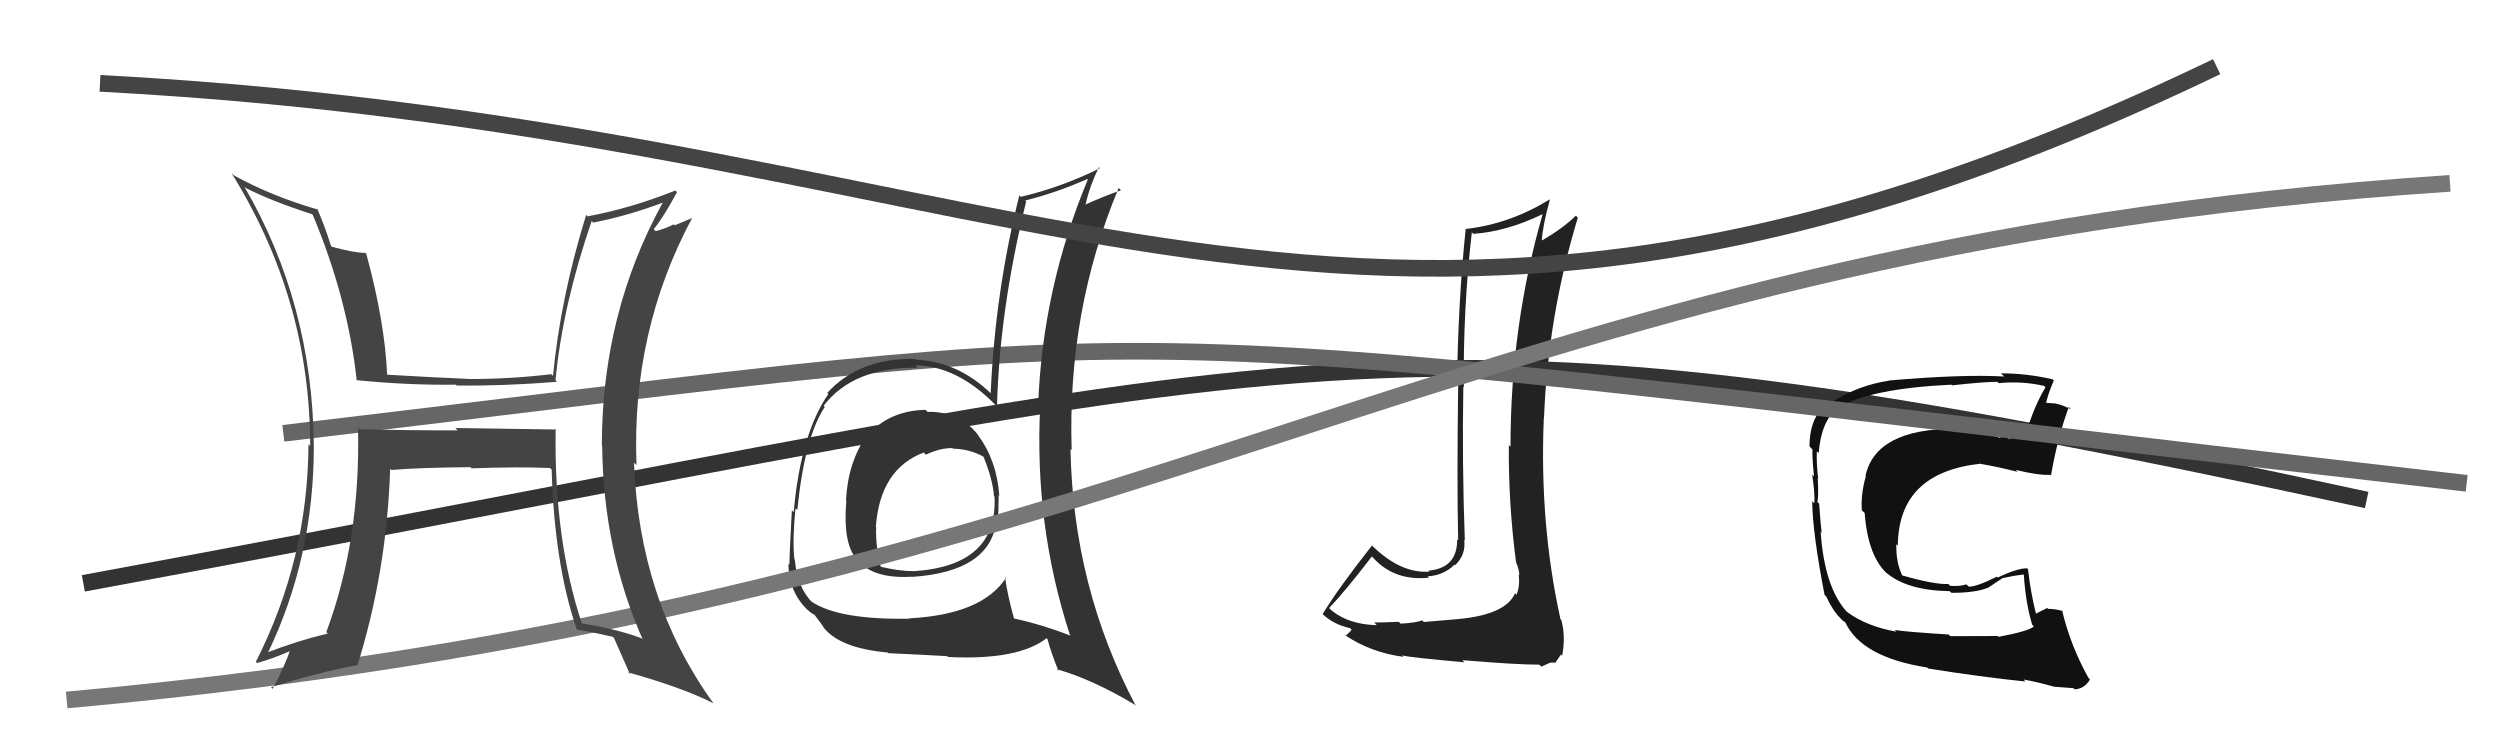
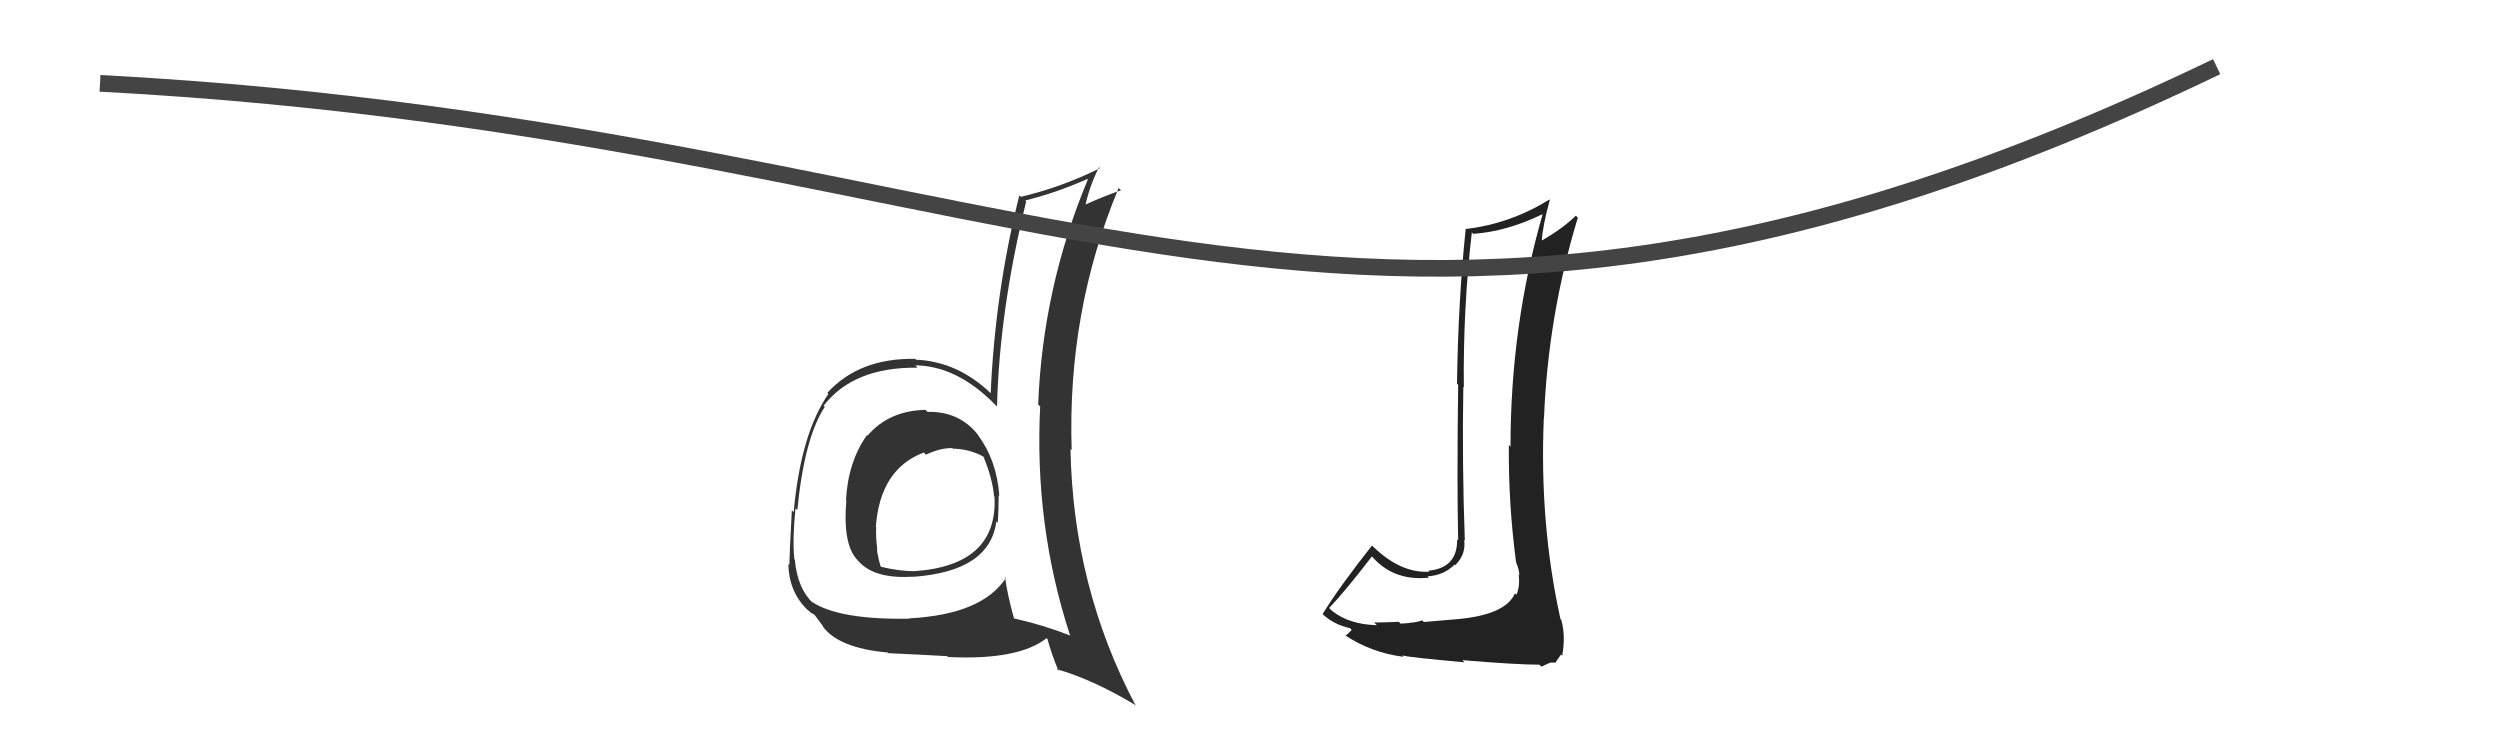
<svg xmlns="http://www.w3.org/2000/svg" width="150" height="44" viewBox="0,0,150,44">
  <path fill="#222" d="M87.58 37.19L87.53 37.14L85.43 37.32L85.33 37.22Q85.01 37.36 84.04 37.42L84.05 37.43L83.93 37.31Q82.95 37.35 82.45 37.35L82.60 37.50L82.61 37.51Q80.94 37.47 79.91 36.64L79.82 36.55L79.75 36.48Q80.68 35.51 82.32 33.38L82.32 33.37L82.22 33.27Q83.53 34.89 85.73 34.66L85.79 34.72L85.66 34.58Q86.63 34.52 87.27 33.88L87.28 33.88L87.31 33.91Q87.97 33.27 87.85 32.40L87.77 32.32L87.89 32.44Q87.72 27.78 87.80 23.21L87.83 23.24L87.83 23.24Q87.78 18.54 88.31 13.94L88.45 14.08L88.41 14.03Q90.40 13.89 92.53 12.86L92.52 12.85L92.55 12.88Q90.63 19.57 90.63 26.80L90.65 26.82L90.53 26.70Q90.50 30.21 90.96 33.71L91.08 33.83L90.95 33.71Q91.16 34.18 91.16 34.53L91.16 34.52L91.12 34.49Q91.21 35.15 90.99 35.68L90.98 35.68L90.90 35.60Q90.35 36.87 87.53 37.14ZM92.39 39.91L92.49 40.00L92.72 39.89L93.01 39.76L93.38 39.75L93.35 39.72Q93.58 39.38 93.66 39.27L93.63 39.25L93.73 39.34Q93.95 38.19 93.68 37.20L93.67 37.19L93.63 37.15Q92.36 31.42 92.63 25.07L92.48 24.92L92.64 25.08Q92.88 18.96 94.67 13.06L94.58 12.97L94.55 12.94Q93.78 13.70 92.53 14.42L92.48 14.37L92.51 14.40Q92.57 13.51 92.99 11.99L93.00 12.00L92.97 11.97Q90.59 13.44 87.93 13.74L87.83 13.65L87.94 13.75Q87.49 18.06 87.42 23.01L87.40 23.00L87.49 23.09Q87.41 28.99 87.49 32.41L87.52 32.44L87.43 32.36Q87.45 34.09 85.70 34.24L85.75 34.29L85.76 34.30Q84.04 34.41 82.36 32.77L82.41 32.82L82.32 32.73Q80.31 35.28 79.36 36.84L79.45 36.94L79.31 36.80Q79.97 37.46 81.00 37.69L81.03 37.72L81.10 37.79Q81.00 37.92 80.73 38.15L80.60 38.01L80.67 38.09Q82.23 39.15 84.21 39.41L84.16 39.36L84.13 39.33Q84.58 39.44 87.87 39.74L87.73 39.60L87.74 39.61Q90.99 39.88 92.36 39.88Z" />
-   <path d="M5 35 C81 21,82 17,142 30" stroke="#333" fill="none" />
-   <path fill="#111" d="M119.91 38.21L119.87 38.16L117.02 38.17L116.92 38.07Q114.48 37.92 113.68 37.80L113.67 37.79L113.78 37.90Q111.98 37.58 110.80 36.70L110.79 36.70L110.84 36.74Q109.47 35.27 109.24 31.92L109.14 31.81L109.30 31.97Q109.23 31.44 109.15 30.23L109.21 30.28L109.04 30.12Q109.13 29.79 109.06 28.68L109.03 28.66L109.09 28.72Q108.98 27.80 109.01 27.08L109.11 27.17L109.12 27.18Q109.28 25.21 110.30 24.45L110.20 24.34L110.30 24.45Q112.25 23.31 117.08 23.08L117.01 23.01L117.12 23.12Q119.04 22.91 119.84 22.91L119.84 22.91L119.93 22.99Q121.27 22.85 122.64 23.15L122.63 23.14L122.73 23.24Q122.03 24.38 121.50 26.20L121.53 26.24L121.67 26.37Q121.01 26.29 120.52 26.25L120.70 26.43L120.65 26.38Q120.43 26.23 119.89 26.12L120.06 26.29L118.99 25.94L119.08 26.03Q117.86 25.61 117.26 25.65L117.35 25.74L117.32 25.72Q112.54 25.73 111.93 28.55L111.97 28.59L111.95 28.57Q111.64 29.67 111.71 30.62L111.81 30.71L111.88 30.78Q112.07 33.41 113.30 34.49L113.20 34.39L113.14 34.33Q114.39 35.43 116.98 35.47L117.11 35.59L117.08 35.57Q118.53 35.57 119.26 35.27L119.26 35.28L120.18 34.67L120.19 34.68Q120.81 34.54 121.39 34.47L121.35 34.43L121.43 34.50Q121.54 36.19 121.93 37.48L121.95 37.50L122.03 37.59Q121.71 37.87 119.92 38.21ZM123.11 41.10L123.12 41.11L123.21 41.20Q123.57 41.22 124.41 41.29L124.39 41.27L124.47 41.36Q125.06 41.34 125.40 40.77L125.32 40.68L125.31 40.68Q124.21 38.70 123.72 36.60L123.68 36.57L123.78 36.67Q123.34 36.53 122.88 36.53L122.89 36.54L122.83 36.48Q122.55 36.62 122.17 36.81L122.06 36.70L122.15 36.79Q121.84 35.56 121.68 34.15L121.67 34.14L121.63 34.10Q121.08 34.08 119.86 34.65L119.72 34.51L119.81 34.60Q118.62 35.20 118.13 35.20L117.98 35.06L117.99 35.06Q117.61 35.19 117.01 35.15L116.90 35.04L116.90 35.04Q116.06 35.08 114.08 34.51L114.01 34.44L114.17 34.60Q113.75 33.79 113.78 32.65L113.78 32.65L113.87 32.74Q113.90 28.35 118.85 27.82L118.87 27.84L118.87 27.84Q119.68 27.97 121.06 28.31L120.90 28.15L120.93 28.19Q122.30 28.53 123.02 28.49L123.07 28.54L123.06 28.53Q123.45 26.25 124.13 24.42L124.17 24.46L124.27 24.56Q123.74 24.29 123.36 24.22L123.35 24.21L122.62 24.16L122.74 24.29Q122.85 23.71 123.23 22.83L123.16 22.76L123.16 22.76Q121.62 22.40 120.06 22.40L120.12 22.46L120.25 22.59Q117.71 22.45 113.33 22.83L113.38 22.88L113.34 22.84Q111.52 23.11 109.96 24.10L109.86 24.01L109.86 24.01Q108.57 24.88 108.57 26.78L108.68 26.90L108.75 26.97Q108.72 27.36 108.84 28.58L108.80 28.55L108.73 28.47Q108.90 29.59 108.86 30.20L108.80 30.14L108.73 30.07Q108.75 31.95 109.47 35.68L109.58 35.80L109.58 35.80Q109.95 36.62 110.44 37.11L110.38 37.05L110.59 37.26L110.68 37.31L110.72 37.35Q111.71 39.44 115.63 40.05L115.62 40.04L115.69 40.11Q118.86 40.62 121.53 40.89L121.57 40.93L121.41 40.77Q122.29 40.93 123.20 41.19Z" />
-   <path d="M17 26 C76 19,61 19,148 29" stroke="#666" fill="none" />
  <path fill="#333" d="M55.58 24.64L55.54 24.60L55.53 24.59Q53.33 24.64 52.05 26.14L52.09 26.18L52.02 26.10Q50.87 27.74 50.76 30.02L50.79 30.05L50.78 30.04Q50.56 32.60 51.40 33.55L51.48 33.64L51.49 33.65Q52.44 34.75 54.77 34.60L54.84 34.67L54.77 34.61Q59.40 34.29 59.78 31.28L59.92 31.42L59.87 31.37Q59.92 30.51 59.92 29.71L59.84 29.63L59.96 29.75Q59.81 27.62 58.67 26.09L58.78 26.20L58.71 26.13Q57.59 24.67 55.65 24.71ZM60.30 34.62L60.38 34.69L60.36 34.67Q58.93 36.87 54.56 37.10L54.55 37.09L54.58 37.12Q50.32 37.20 48.68 36.09L48.74 36.15L48.78 36.19Q47.84 35.29 47.69 33.58L47.73 33.62L47.66 33.55Q47.54 32.36 47.73 30.50L47.74 30.51L47.84 30.60Q48.27 26.24 49.49 24.41L49.46 24.39L49.42 24.34Q51.21 22.02 55.05 22.06L55.01 22.01L54.92 21.92Q57.42 21.95 59.71 24.28L59.79 24.36L59.82 24.39Q59.97 18.60 61.57 12.09L61.55 12.07L61.51 12.03Q63.37 11.57 65.24 10.74L65.30 10.80L65.27 10.77Q62.56 17.27 62.29 24.27L62.30 24.28L62.41 24.39Q62.05 31.50 64.19 38.08L64.19 38.08L64.24 38.14Q62.57 37.49 60.86 37.11L60.86 37.12L60.84 37.10Q60.45 35.72 60.30 34.62ZM63.38 40.13L63.49 40.24L63.40 40.15Q65.52 40.75 68.07 42.27L68.03 42.24L68.15 42.35Q64.38 35.23 64.23 26.93L64.13 26.83L64.30 27.01Q64.03 18.67 67.12 11.28L67.09 11.25L67.26 11.42Q66.40 11.70 64.95 12.35L64.99 12.39L65.09 12.49Q65.33 11.25 65.94 10.03L65.98 10.07L66.00 10.09Q63.68 11.24 61.25 11.81L61.14 11.70L61.16 11.72Q59.71 17.50 59.44 23.60L59.36 23.51L59.44 23.59Q57.46 21.69 54.95 21.58L54.96 21.58L54.90 21.53Q51.54 21.48 49.64 23.57L49.64 23.58L49.70 23.64Q48.04 26.05 47.62 30.73L47.59 30.70L47.51 30.62Q47.36 33.48 47.36 33.89L47.31 33.85L47.30 33.84Q47.34 35.55 48.48 36.62L48.45 36.58L48.45 36.58Q48.64 36.78 48.83 36.86L48.88 36.90L49.43 37.64L49.34 37.55Q50.29 38.89 53.26 39.15L53.35 39.24L53.30 39.19Q55.46 39.29 56.83 39.37L56.95 39.49L56.88 39.42Q61.08 39.63 62.80 38.29L62.87 38.37L62.85 38.35Q63.05 39.12 63.51 40.26ZM57.24 26.99L57.20 26.95L57.17 26.92Q58.22 26.94 59.06 27.43L59.11 27.49L59.00 27.38Q59.56 28.74 59.64 29.77L59.65 29.78L59.67 29.80Q59.88 33.93 54.85 34.27L54.81 34.23L54.85 34.27Q53.94 34.27 52.83 34.00L52.90 34.07L52.85 34.02Q52.68 33.47 52.61 32.94L52.66 32.99L52.64 32.97Q52.54 32.26 52.57 31.65L52.66 31.73L52.55 31.62Q52.80 28.14 55.43 27.15L55.49 27.22L55.55 27.28Q56.46 26.86 57.15 26.89Z" />
-   <path d="M4 42 C70 36,87 15,147 11" stroke="#777" fill="none" />
  <path d="M6 5 C63 8,81 29,133 4" stroke="#444" fill="none" />
-   <path fill="#444" d="M33.32 25.70L33.39 25.77L27.32 25.68L27.46 25.82Q24.50 25.83 21.57 25.75L21.59 25.77L21.48 25.66Q21.64 32.40 19.58 37.92L19.67 38.01L19.67 38.01Q17.79 38.46 16.04 39.15L16.04 39.14L16.07 39.18Q18.83 33.44 18.83 26.78L18.77 26.73L18.83 26.78Q18.76 18.22 14.65 11.18L14.68 11.21L14.75 11.28Q16.24 12.05 18.72 12.85L18.74 12.87L18.77 12.90Q20.87 17.93 21.40 22.81L21.29 22.70L21.40 22.81Q24.50 23.12 27.35 23.08L27.32 23.05L27.40 23.13Q30.11 23.17 33.42 22.91L33.36 22.85L33.33 22.82Q33.75 18.36 35.50 13.26L35.60 13.37L35.59 13.35Q37.58 12.98 39.82 12.14L39.78 12.10L39.79 12.11Q36.11 18.78 36.11 26.74L36.08 26.71L36.13 26.76Q36.20 33.03 38.56 38.36L38.53 38.33L38.48 38.29Q36.91 37.71 34.86 37.40L34.90 37.45L34.94 37.49Q33.23 32.42 33.34 25.72ZM34.64 37.79L34.66 37.82L34.61 37.77Q35.67 37.95 36.77 38.21L36.67 38.11L36.84 38.28Q37.15 38.97 37.80 40.46L37.76 40.42L37.68 40.34Q41.02 41.28 42.81 42.20L42.87 42.26L42.78 42.16Q38.35 36.02 38.04 27.76L38.11 27.83L38.19 27.90Q37.88 19.87 41.54 13.06L41.55 13.07L40.48 13.52L40.42 13.46Q39.95 13.71 39.34 13.87L39.22 13.74L39.22 13.75Q39.78 13.09 40.62 11.53L40.54 11.45L40.52 11.43Q37.88 12.49 35.26 12.98L35.32 13.05L35.17 12.89Q33.63 17.87 33.18 22.55L33.11 22.49L33.08 22.45Q30.66 22.74 28.23 22.74L28.15 22.66L28.23 22.74Q25.72 22.63 23.21 22.48L23.33 22.60L23.23 22.50Q23.09 19.31 21.98 15.24L21.98 15.23L21.91 15.17Q21.36 15.19 19.92 14.81L19.77 14.66L19.86 14.76Q19.48 13.53 19.02 12.50L19.01 12.49L19.10 12.58Q16.31 11.78 14.03 10.52L13.89 10.38L13.88 10.37Q18.61 17.96 18.61 26.76L18.54 26.68L18.51 26.65Q18.47 33.58 15.35 39.71L15.47 39.83L15.42 39.78Q16.21 39.58 17.54 39.01L17.45 38.91L17.44 38.91Q17.16 39.81 16.36 41.33L16.32 41.29L16.26 41.23Q19.16 40.33 21.41 39.91L21.42 39.91L21.44 39.94Q23.21 34.29 23.41 28.12L23.38 28.09L23.48 28.20Q25.02 28.06 28.22 28.03L28.21 28.01L28.30 28.10Q31.09 28.00 33.00 28.08L33.10 28.18L33.10 28.18Q33.26 33.83 34.60 37.75Z" />
</svg>